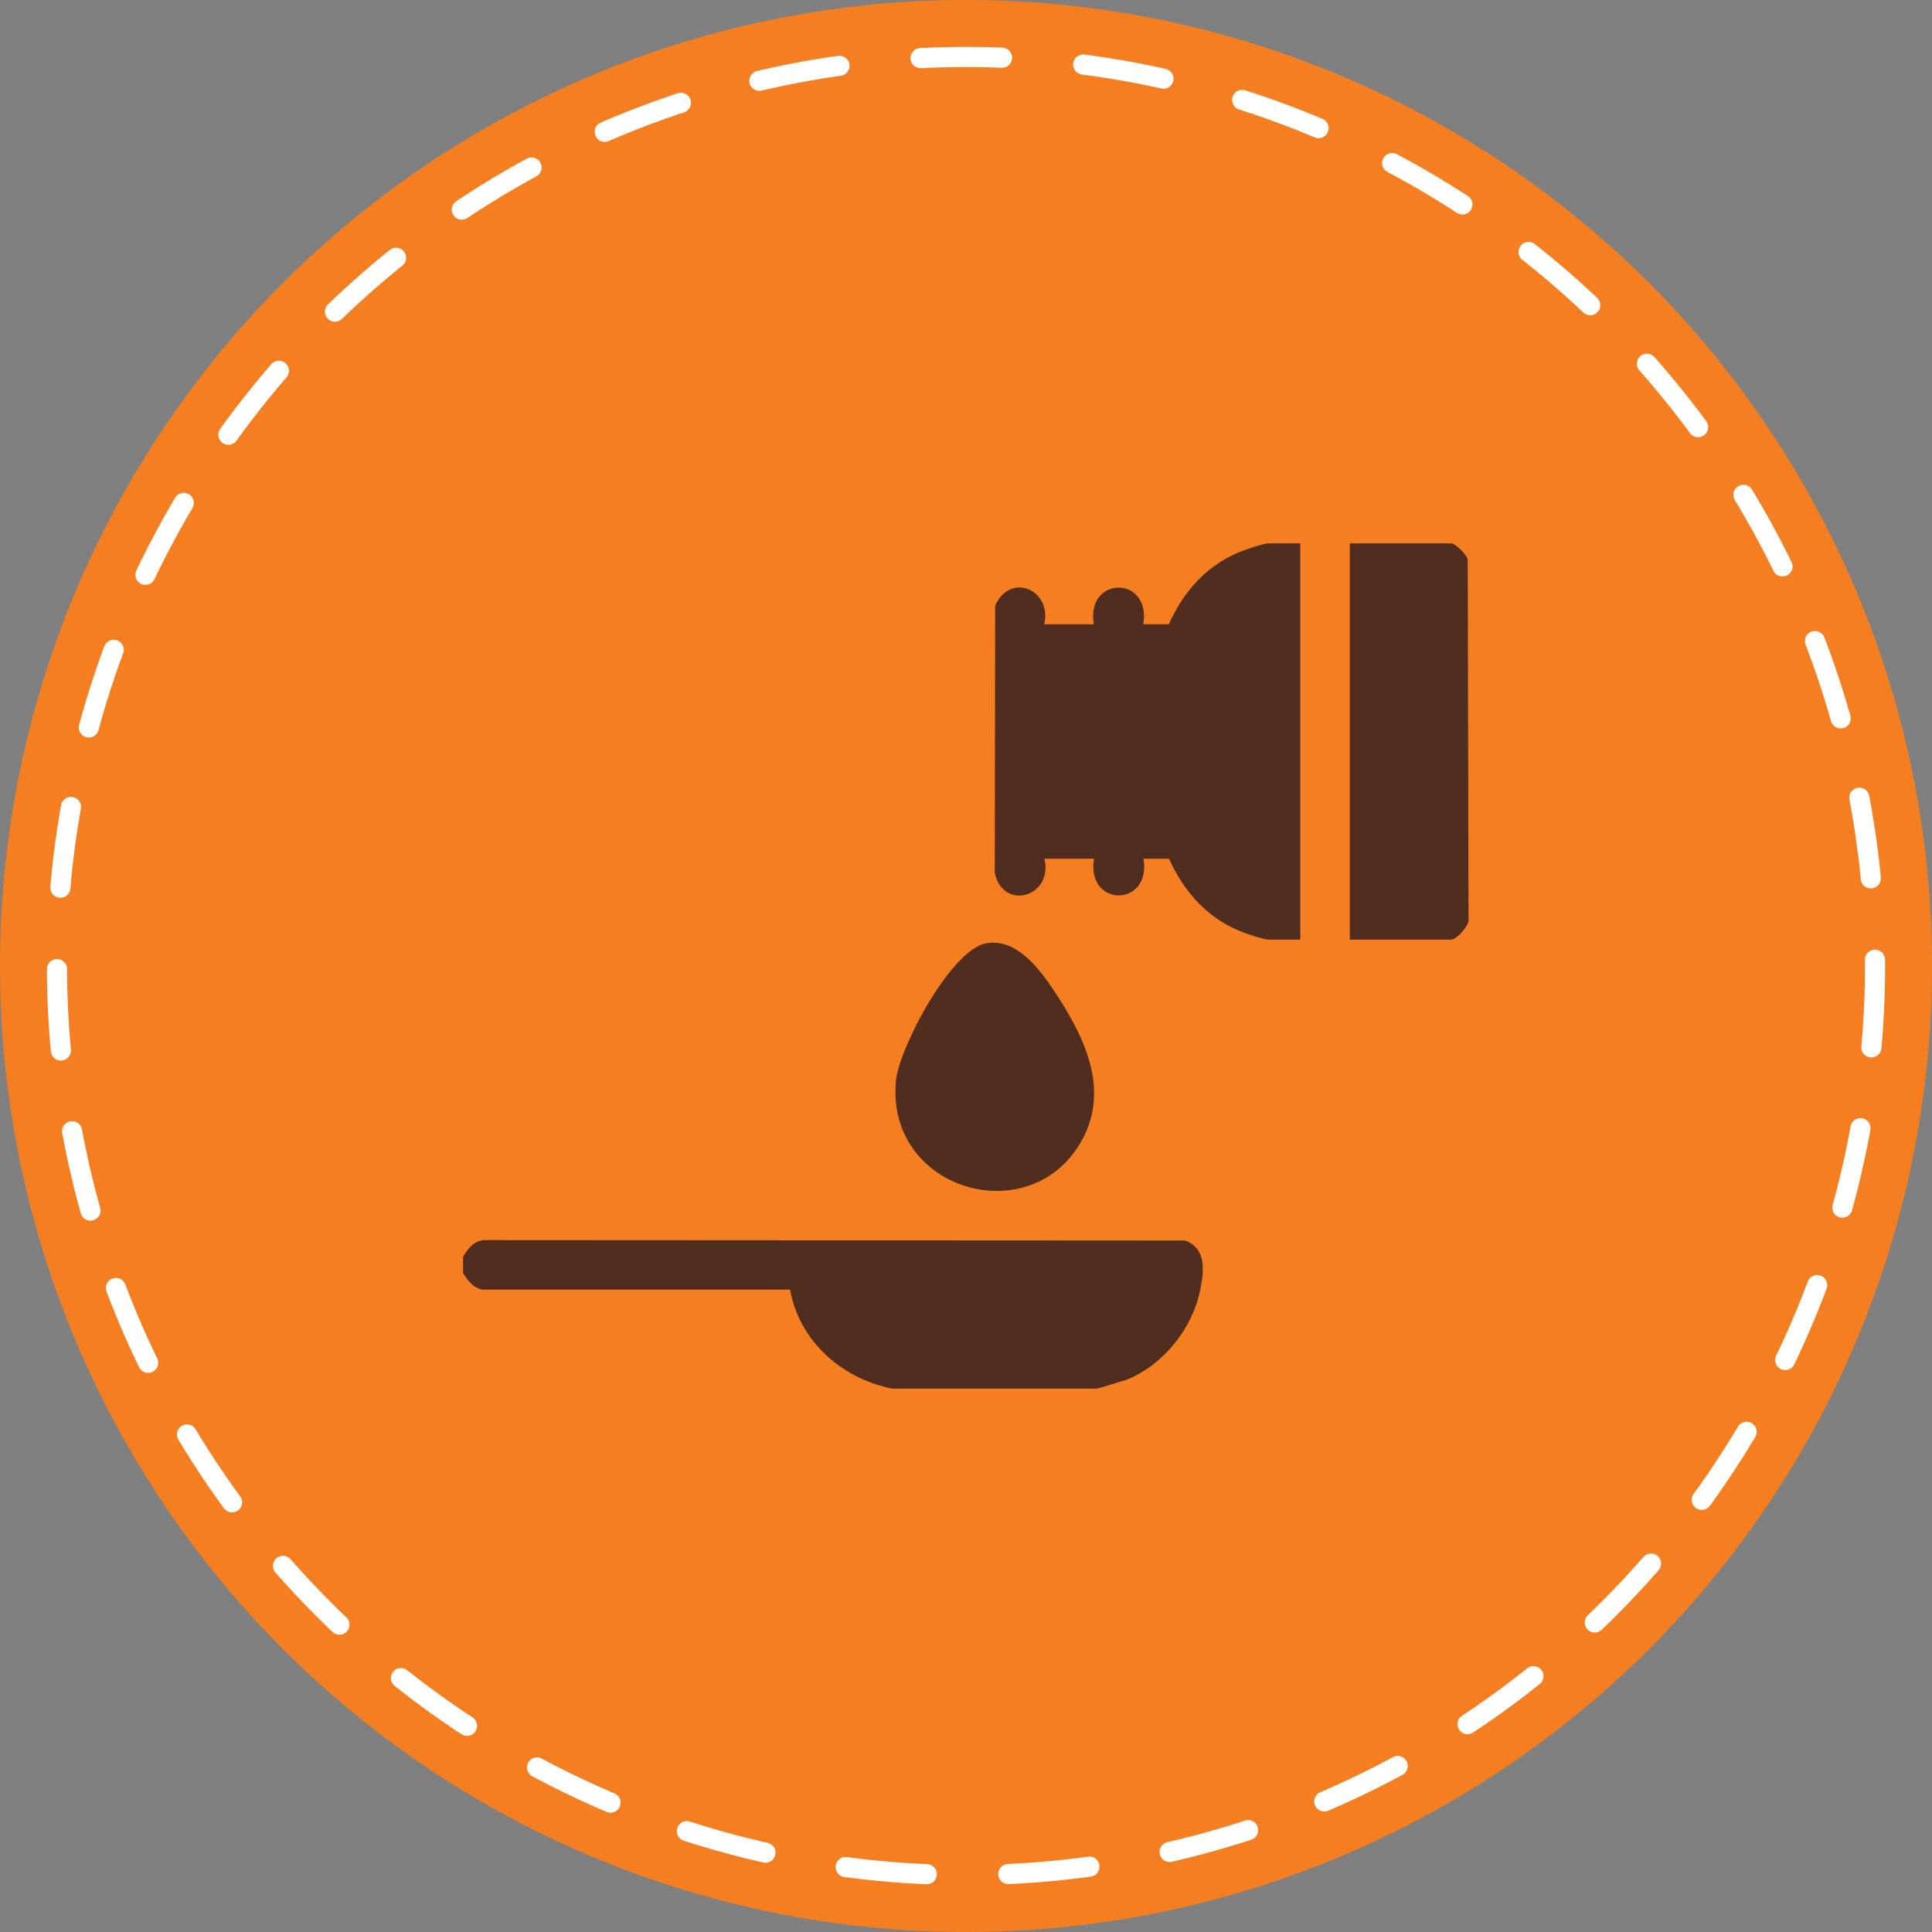
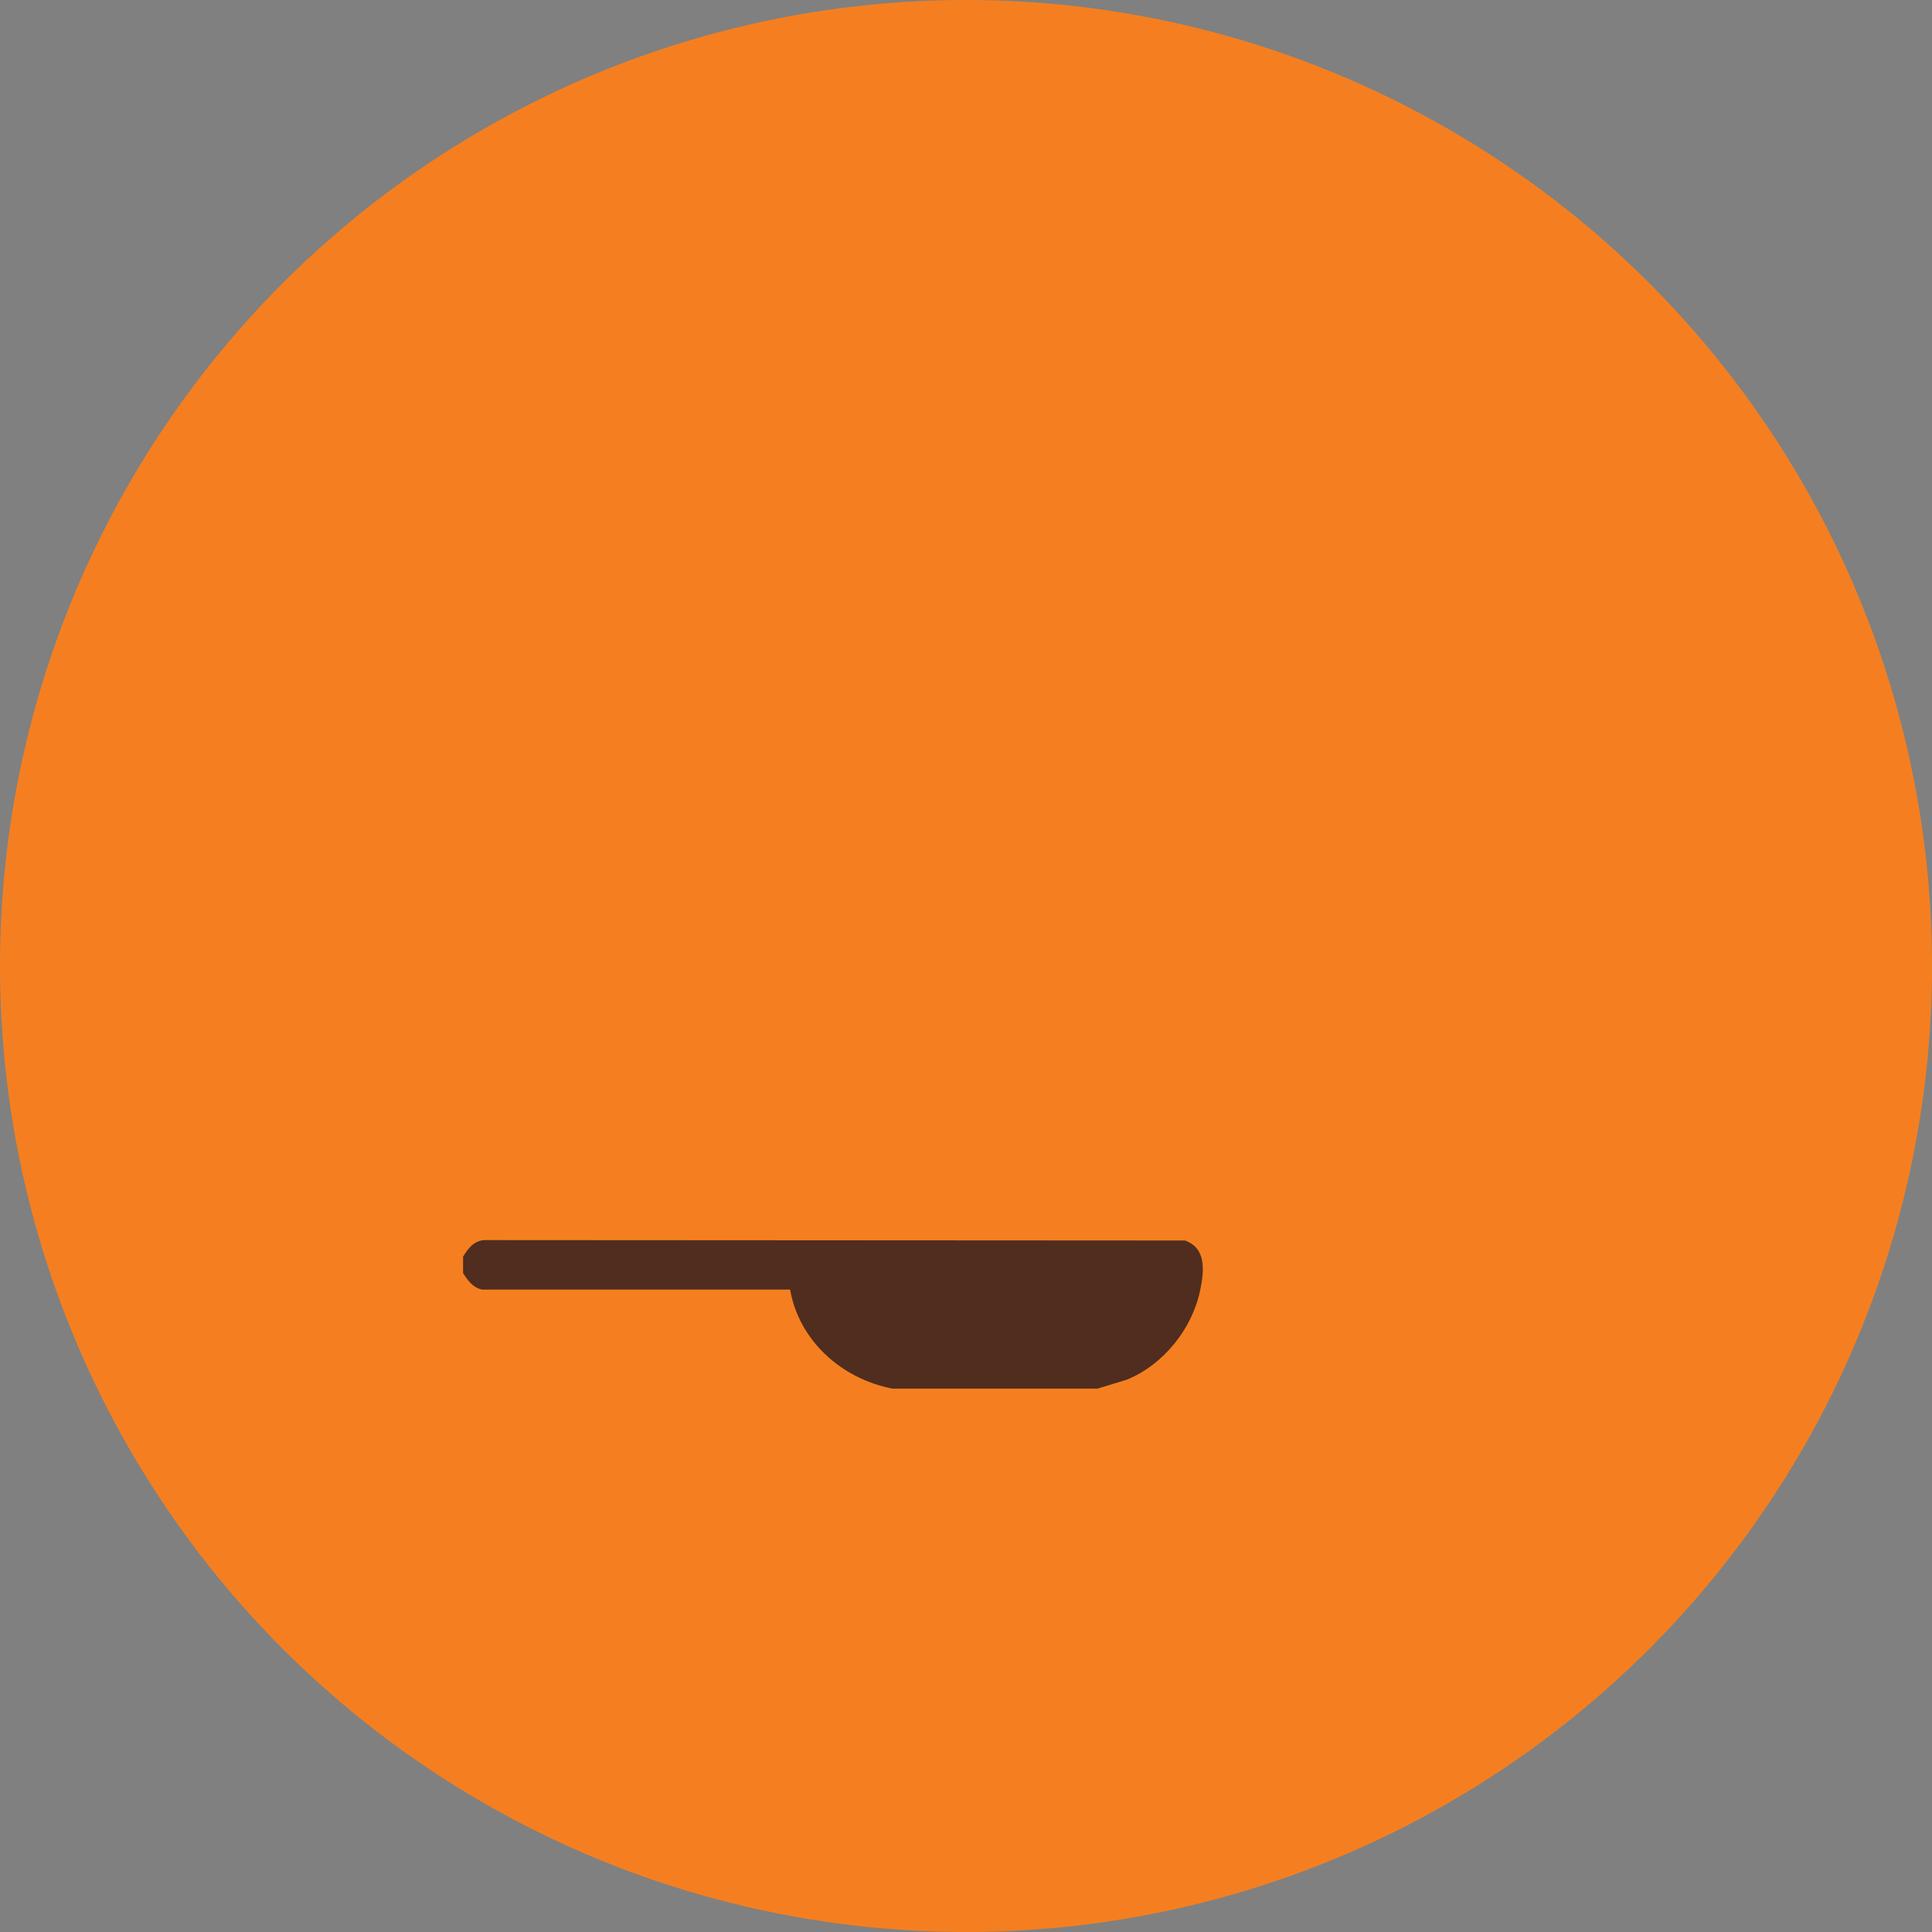
<svg xmlns="http://www.w3.org/2000/svg" viewBox="0 0 96 96" data-name="Layer 1" id="Layer_1">
  <rect x="0" y="0" width="96" height="96" fill="#808080" stroke="none" />
  <defs>
    <style>
      .cls-1 {
        fill: #502d1e;
      }

      .cls-2 {
        fill: #f57f20;
      }

      .cls-3 {
        fill: none;
        stroke: #fff;
        stroke-dasharray: 4.05 4.05;
        stroke-linecap: round;
        stroke-linejoin: round;
      }
    </style>
  </defs>
  <g>
    <circle r="48" cy="48" cx="48" class="cls-2" />
-     <circle r="45.17" cy="48" cx="48" class="cls-3" />
  </g>
  <g>
    <g>
-       <path d="M64.61,27v19.69h-1.6c-.17,0-.93-.25-1.15-.33-1.77-.63-3.02-2-3.77-3.69h-1.27c.4,2.43-2.86,2.43-2.46,0h-2.46c.44,1.9-2.06,2.62-2.47.7l.02-13.27c.72-1.68,2.83-.83,2.44.92h2.46c-.4-2.43,2.86-2.43,2.46,0h1.27c.75-1.7,2-3.06,3.77-3.69.22-.08.98-.33,1.15-.33h1.6Z" class="cls-1" />
-       <path d="M67.07,46.69v-19.69h5.04c.2,0,.79.57.82.82l.04,17.85c.05.33-.61,1.02-.86,1.02h-5.04Z" class="cls-1" />
-     </g>
+       </g>
    <g>
-       <path d="M54.52,69h-10.17c-2.51-.48-4.64-2.36-5.09-4.92h-15.3c-.47-.1-.71-.45-.95-.82v-.82c.25-.4.51-.76,1.02-.82l34.85.02c1.08.38.95,1.53.76,2.45-.39,1.93-1.83,3.73-3.66,4.47l-1.48.45Z" class="cls-1" />
-       <path d="M49.01,46.87c1.61-.28,2.81,1.5,3.58,2.69,1.36,2.11,2.5,4.59,1.21,7.02-2.48,4.68-9.8,2.62-9.28-2.88.16-1.66,2.75-6.53,4.49-6.83Z" class="cls-1" />
+       <path d="M54.52,69h-10.17c-2.51-.48-4.64-2.36-5.09-4.92h-15.3c-.47-.1-.71-.45-.95-.82v-.82c.25-.4.51-.76,1.02-.82l34.85.02c1.08.38.95,1.53.76,2.45-.39,1.93-1.83,3.73-3.66,4.47l-1.48.45" class="cls-1" />
    </g>
  </g>
</svg>